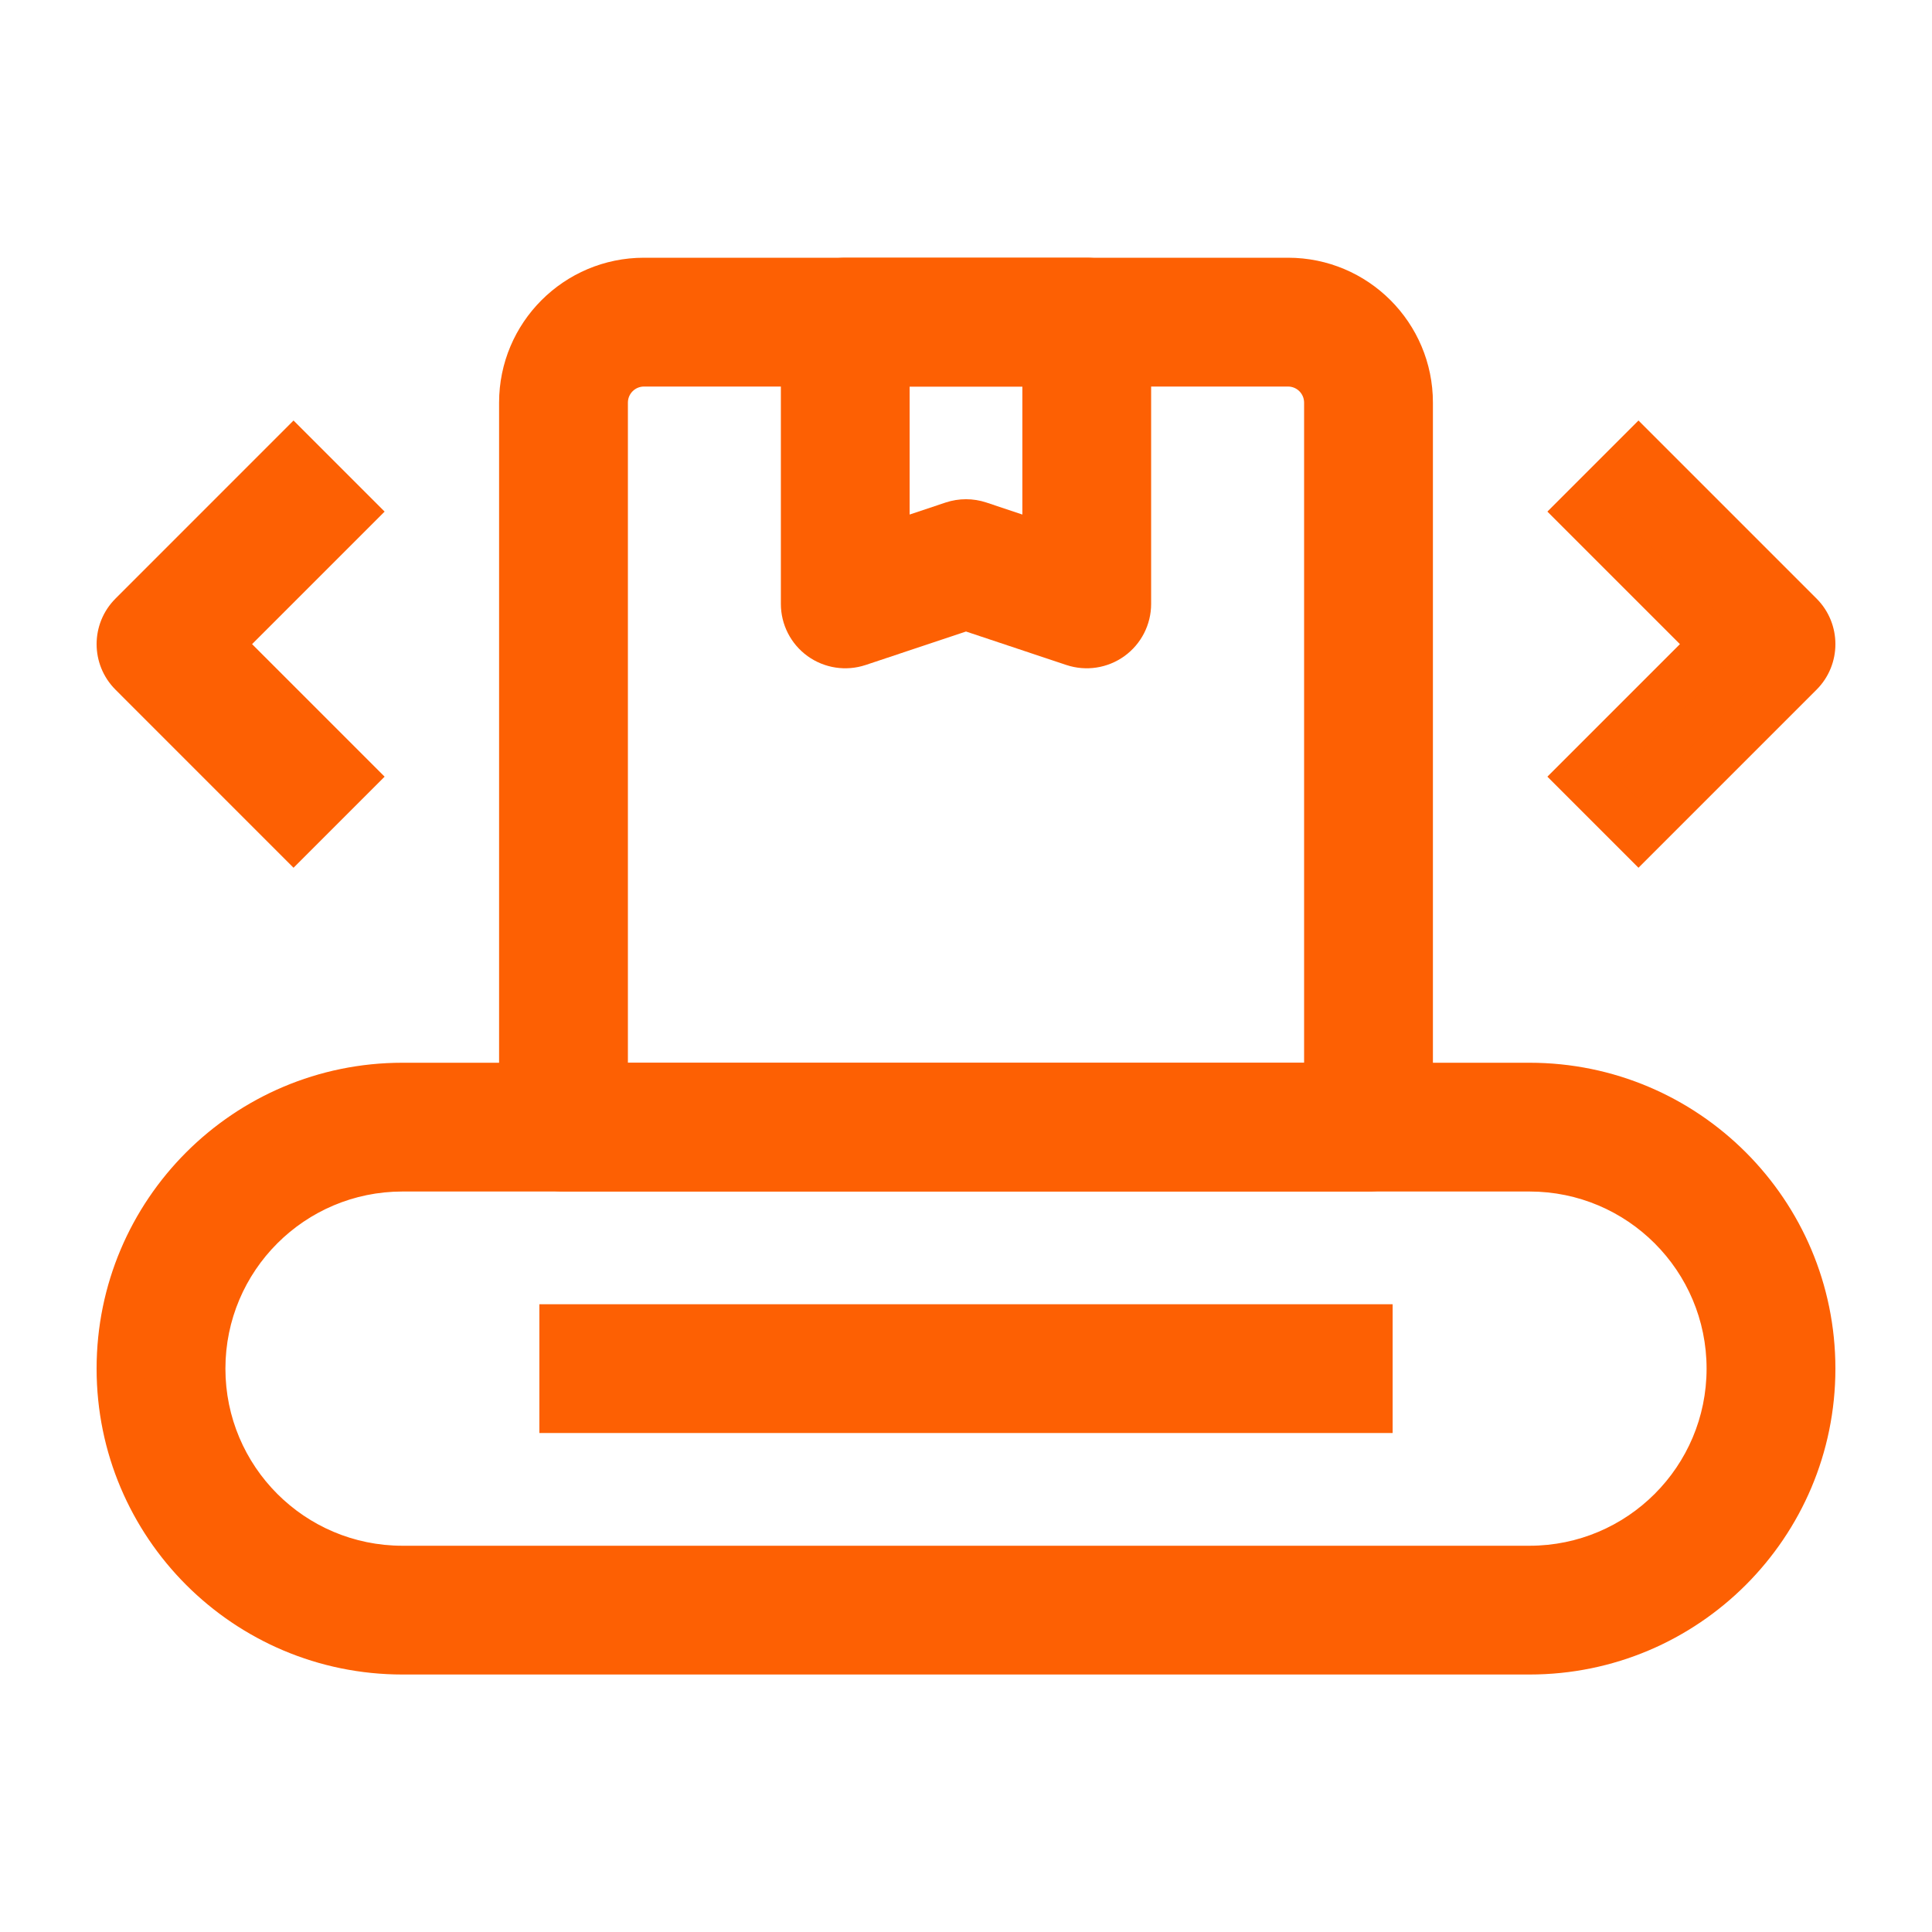
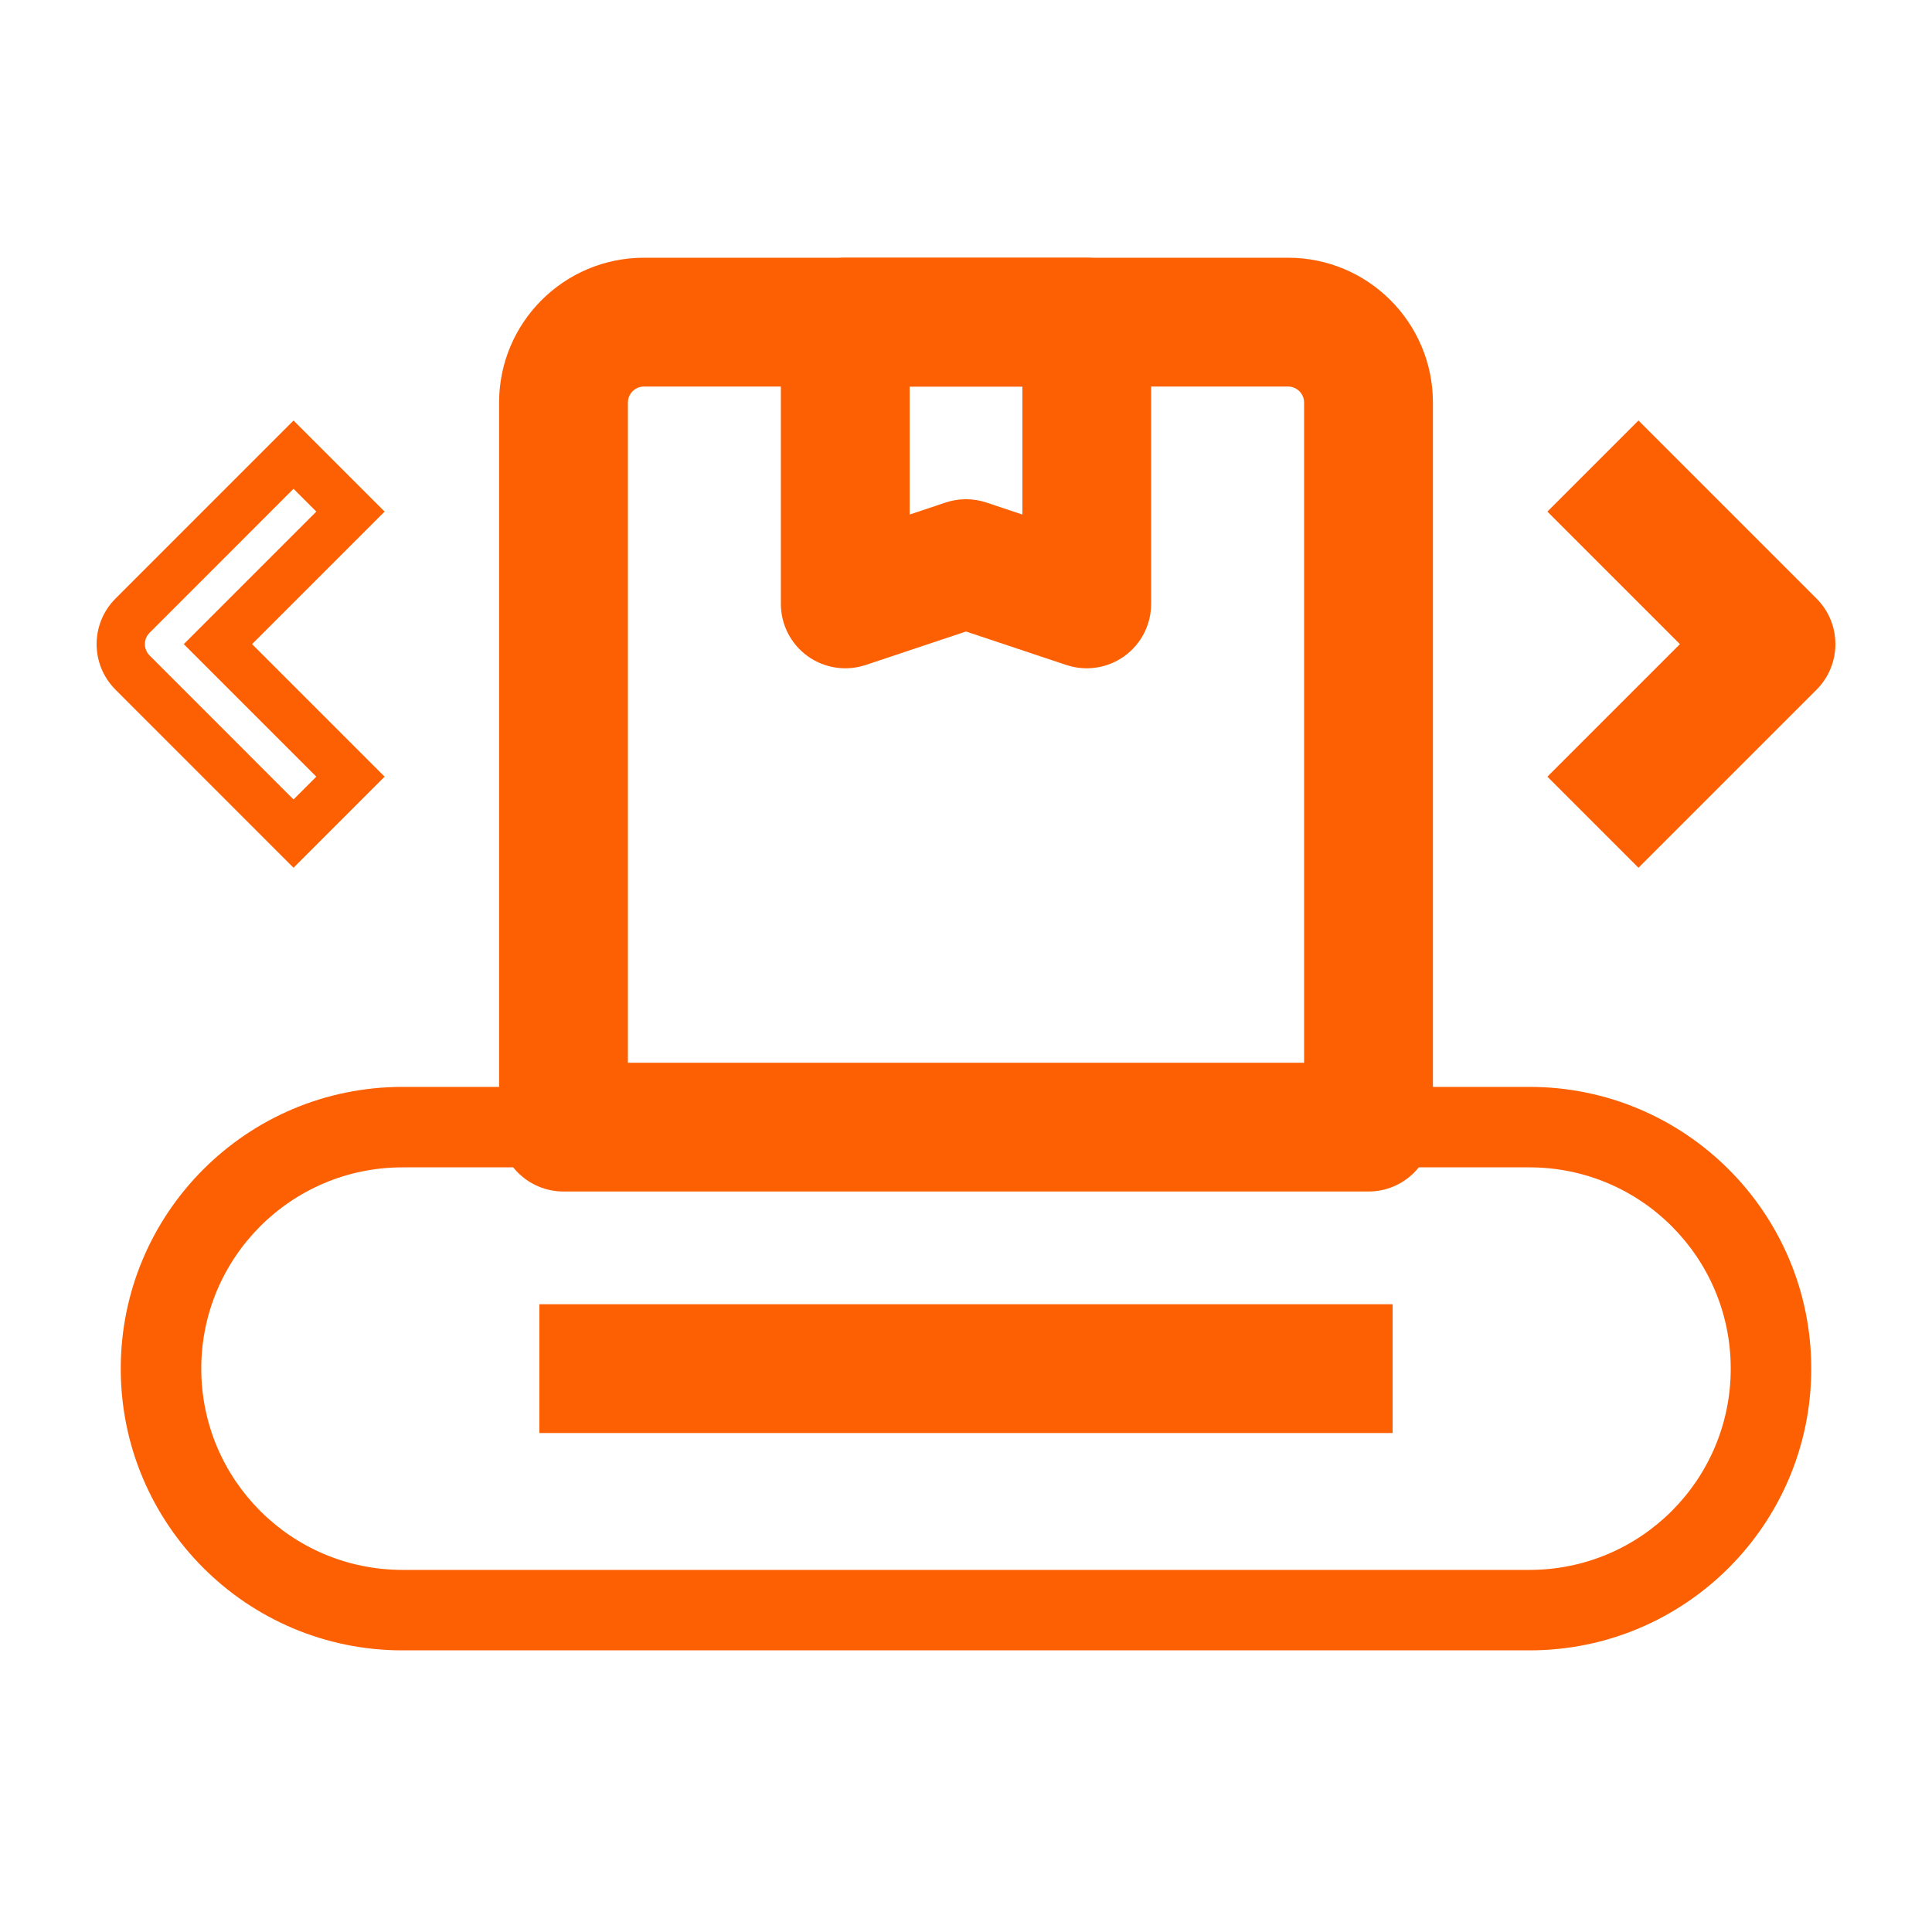
<svg xmlns="http://www.w3.org/2000/svg" width="40" height="40" viewBox="0 0 40 40" fill="none">
  <path fill-rule="evenodd" clip-rule="evenodd" d="M2.5 28.336C2.5 25.114 5.112 22.503 8.333 22.503H31.667C34.888 22.503 37.5 25.114 37.5 28.336C37.5 31.558 34.888 34.169 31.667 34.169H8.333C5.112 34.169 2.5 31.558 2.5 28.336ZM8.333 24.169C6.032 24.169 4.167 26.035 4.167 28.336C4.167 30.637 6.032 32.503 8.333 32.503H31.667C33.968 32.503 35.833 30.637 35.833 28.336C35.833 26.035 33.968 24.169 31.667 24.169H8.333Z" fill="#FD6003" />
-   <path fill-rule="evenodd" clip-rule="evenodd" d="M8.333 23.003C5.388 23.003 3 25.39 3 28.336C3 31.282 5.388 33.669 8.333 33.669H31.667C34.612 33.669 37 31.282 37 28.336C37 25.39 34.612 23.003 31.667 23.003H8.333ZM2 28.336C2 24.838 4.836 22.003 8.333 22.003H31.667C35.164 22.003 38 24.838 38 28.336C38 31.834 35.164 34.669 31.667 34.669H8.333C4.836 34.669 2 31.834 2 28.336ZM3.667 28.336C3.667 25.759 5.756 23.669 8.333 23.669H31.667C34.244 23.669 36.333 25.759 36.333 28.336C36.333 30.913 34.244 33.003 31.667 33.003H8.333C5.756 33.003 3.667 30.913 3.667 28.336ZM8.333 24.669C6.308 24.669 4.667 26.311 4.667 28.336C4.667 30.361 6.308 32.003 8.333 32.003H31.667C33.692 32.003 35.333 30.361 35.333 28.336C35.333 26.311 33.692 24.669 31.667 24.669H8.333Z" fill="#FD6003" />
  <path fill-rule="evenodd" clip-rule="evenodd" d="M28.333 29.169H11.667V27.503H28.333V29.169Z" fill="#FD6003" />
  <path fill-rule="evenodd" clip-rule="evenodd" d="M11.167 27.003H28.833V29.669H11.167V27.003ZM12.167 28.003V28.669H27.833V28.003H12.167Z" fill="#FD6003" />
  <path fill-rule="evenodd" clip-rule="evenodd" d="M10.833 8.336C10.833 6.955 11.953 5.836 13.333 5.836H26.667C28.047 5.836 29.167 6.955 29.167 8.336V23.336C29.167 23.796 28.794 24.169 28.333 24.169H11.667C11.207 24.169 10.833 23.796 10.833 23.336V8.336ZM13.333 7.503C12.873 7.503 12.5 7.876 12.5 8.336V22.503H27.5V8.336C27.5 7.876 27.127 7.503 26.667 7.503H13.333Z" fill="#FD6003" />
  <path fill-rule="evenodd" clip-rule="evenodd" d="M13.333 6.336C12.229 6.336 11.333 7.231 11.333 8.336V23.336C11.333 23.52 11.483 23.669 11.667 23.669H28.333C28.517 23.669 28.667 23.52 28.667 23.336V8.336C28.667 7.231 27.771 6.336 26.667 6.336H13.333ZM10.333 8.336C10.333 6.679 11.677 5.336 13.333 5.336H26.667C28.323 5.336 29.667 6.679 29.667 8.336V23.336C29.667 24.072 29.07 24.669 28.333 24.669H11.667C10.93 24.669 10.333 24.072 10.333 23.336V8.336ZM12 8.336C12 7.6 12.597 7.003 13.333 7.003H26.667C27.403 7.003 28 7.6 28 8.336V23.003H12V8.336ZM13.333 8.003C13.149 8.003 13 8.152 13 8.336V22.003H27V8.336C27 8.152 26.851 8.003 26.667 8.003H13.333Z" fill="#FD6003" />
  <path fill-rule="evenodd" clip-rule="evenodd" d="M16.667 6.669C16.667 6.209 17.04 5.836 17.5 5.836H22.5C22.96 5.836 23.333 6.209 23.333 6.669V12.503C23.333 12.771 23.205 13.022 22.987 13.179C22.77 13.335 22.491 13.378 22.237 13.293L20 12.548L17.764 13.293C17.509 13.378 17.23 13.335 17.013 13.179C16.796 13.022 16.667 12.771 16.667 12.503V6.669ZM18.333 7.503V11.346L19.737 10.879C19.908 10.822 20.093 10.822 20.264 10.879L21.667 11.346V7.503H18.333Z" fill="#FD6003" />
  <path fill-rule="evenodd" clip-rule="evenodd" d="M17.5 6.336C17.316 6.336 17.167 6.485 17.167 6.669V12.503C17.167 12.61 17.218 12.71 17.305 12.773C17.392 12.836 17.504 12.853 17.605 12.819L20 12.021L22.395 12.819C22.496 12.853 22.608 12.836 22.695 12.773C22.782 12.71 22.833 12.61 22.833 12.503V6.669C22.833 6.485 22.684 6.336 22.5 6.336H17.5ZM16.167 6.669C16.167 5.933 16.764 5.336 17.5 5.336H22.5C23.236 5.336 23.833 5.933 23.833 6.669V12.503C23.833 12.931 23.627 13.334 23.28 13.584C22.932 13.835 22.485 13.903 22.078 13.768L20 13.075L17.922 13.768C17.515 13.903 17.068 13.835 16.72 13.584C16.373 13.334 16.167 12.931 16.167 12.503V6.669ZM17.833 7.003H22.167V12.04L20.105 11.353C20.037 11.33 19.963 11.33 19.895 11.353L17.833 12.04V7.003ZM18.833 8.003V10.653L19.578 10.404C19.852 10.313 20.148 10.313 20.422 10.404L21.167 10.653V8.003H18.833Z" fill="#FD6003" />
  <path fill-rule="evenodd" clip-rule="evenodd" d="M35.488 13.336L32.744 10.592L33.923 9.413L37.256 12.747C37.582 13.072 37.582 13.6 37.256 13.925L33.923 17.259L32.744 16.08L35.488 13.336Z" fill="#FD6003" />
  <path fill-rule="evenodd" clip-rule="evenodd" d="M33.923 8.706L37.61 12.393C38.13 12.914 38.13 13.758 37.61 14.279L33.923 17.966L32.037 16.08L34.781 13.336L32.037 10.592L33.923 8.706ZM33.923 10.12L33.451 10.592L36.195 13.336L33.451 16.08L33.923 16.552L36.903 13.572C37.033 13.441 37.033 13.23 36.903 13.1L33.923 10.12Z" fill="#FD6003" />
-   <path fill-rule="evenodd" clip-rule="evenodd" d="M4.512 13.336L7.256 10.592L6.077 9.413L2.744 12.747C2.419 13.072 2.419 13.6 2.744 13.925L6.077 17.259L7.256 16.08L4.512 13.336Z" fill="#FD6003" />
  <path fill-rule="evenodd" clip-rule="evenodd" d="M6.077 8.706L7.963 10.592L5.219 13.336L7.963 16.08L6.077 17.966L2.391 14.279C1.87 13.758 1.87 12.914 2.391 12.393L6.077 8.706ZM3.098 13.1C2.967 13.23 2.967 13.441 3.098 13.572L6.077 16.552L6.549 16.08L3.805 13.336L6.549 10.592L6.077 10.12L3.098 13.1Z" fill="#FD6003" />
</svg>